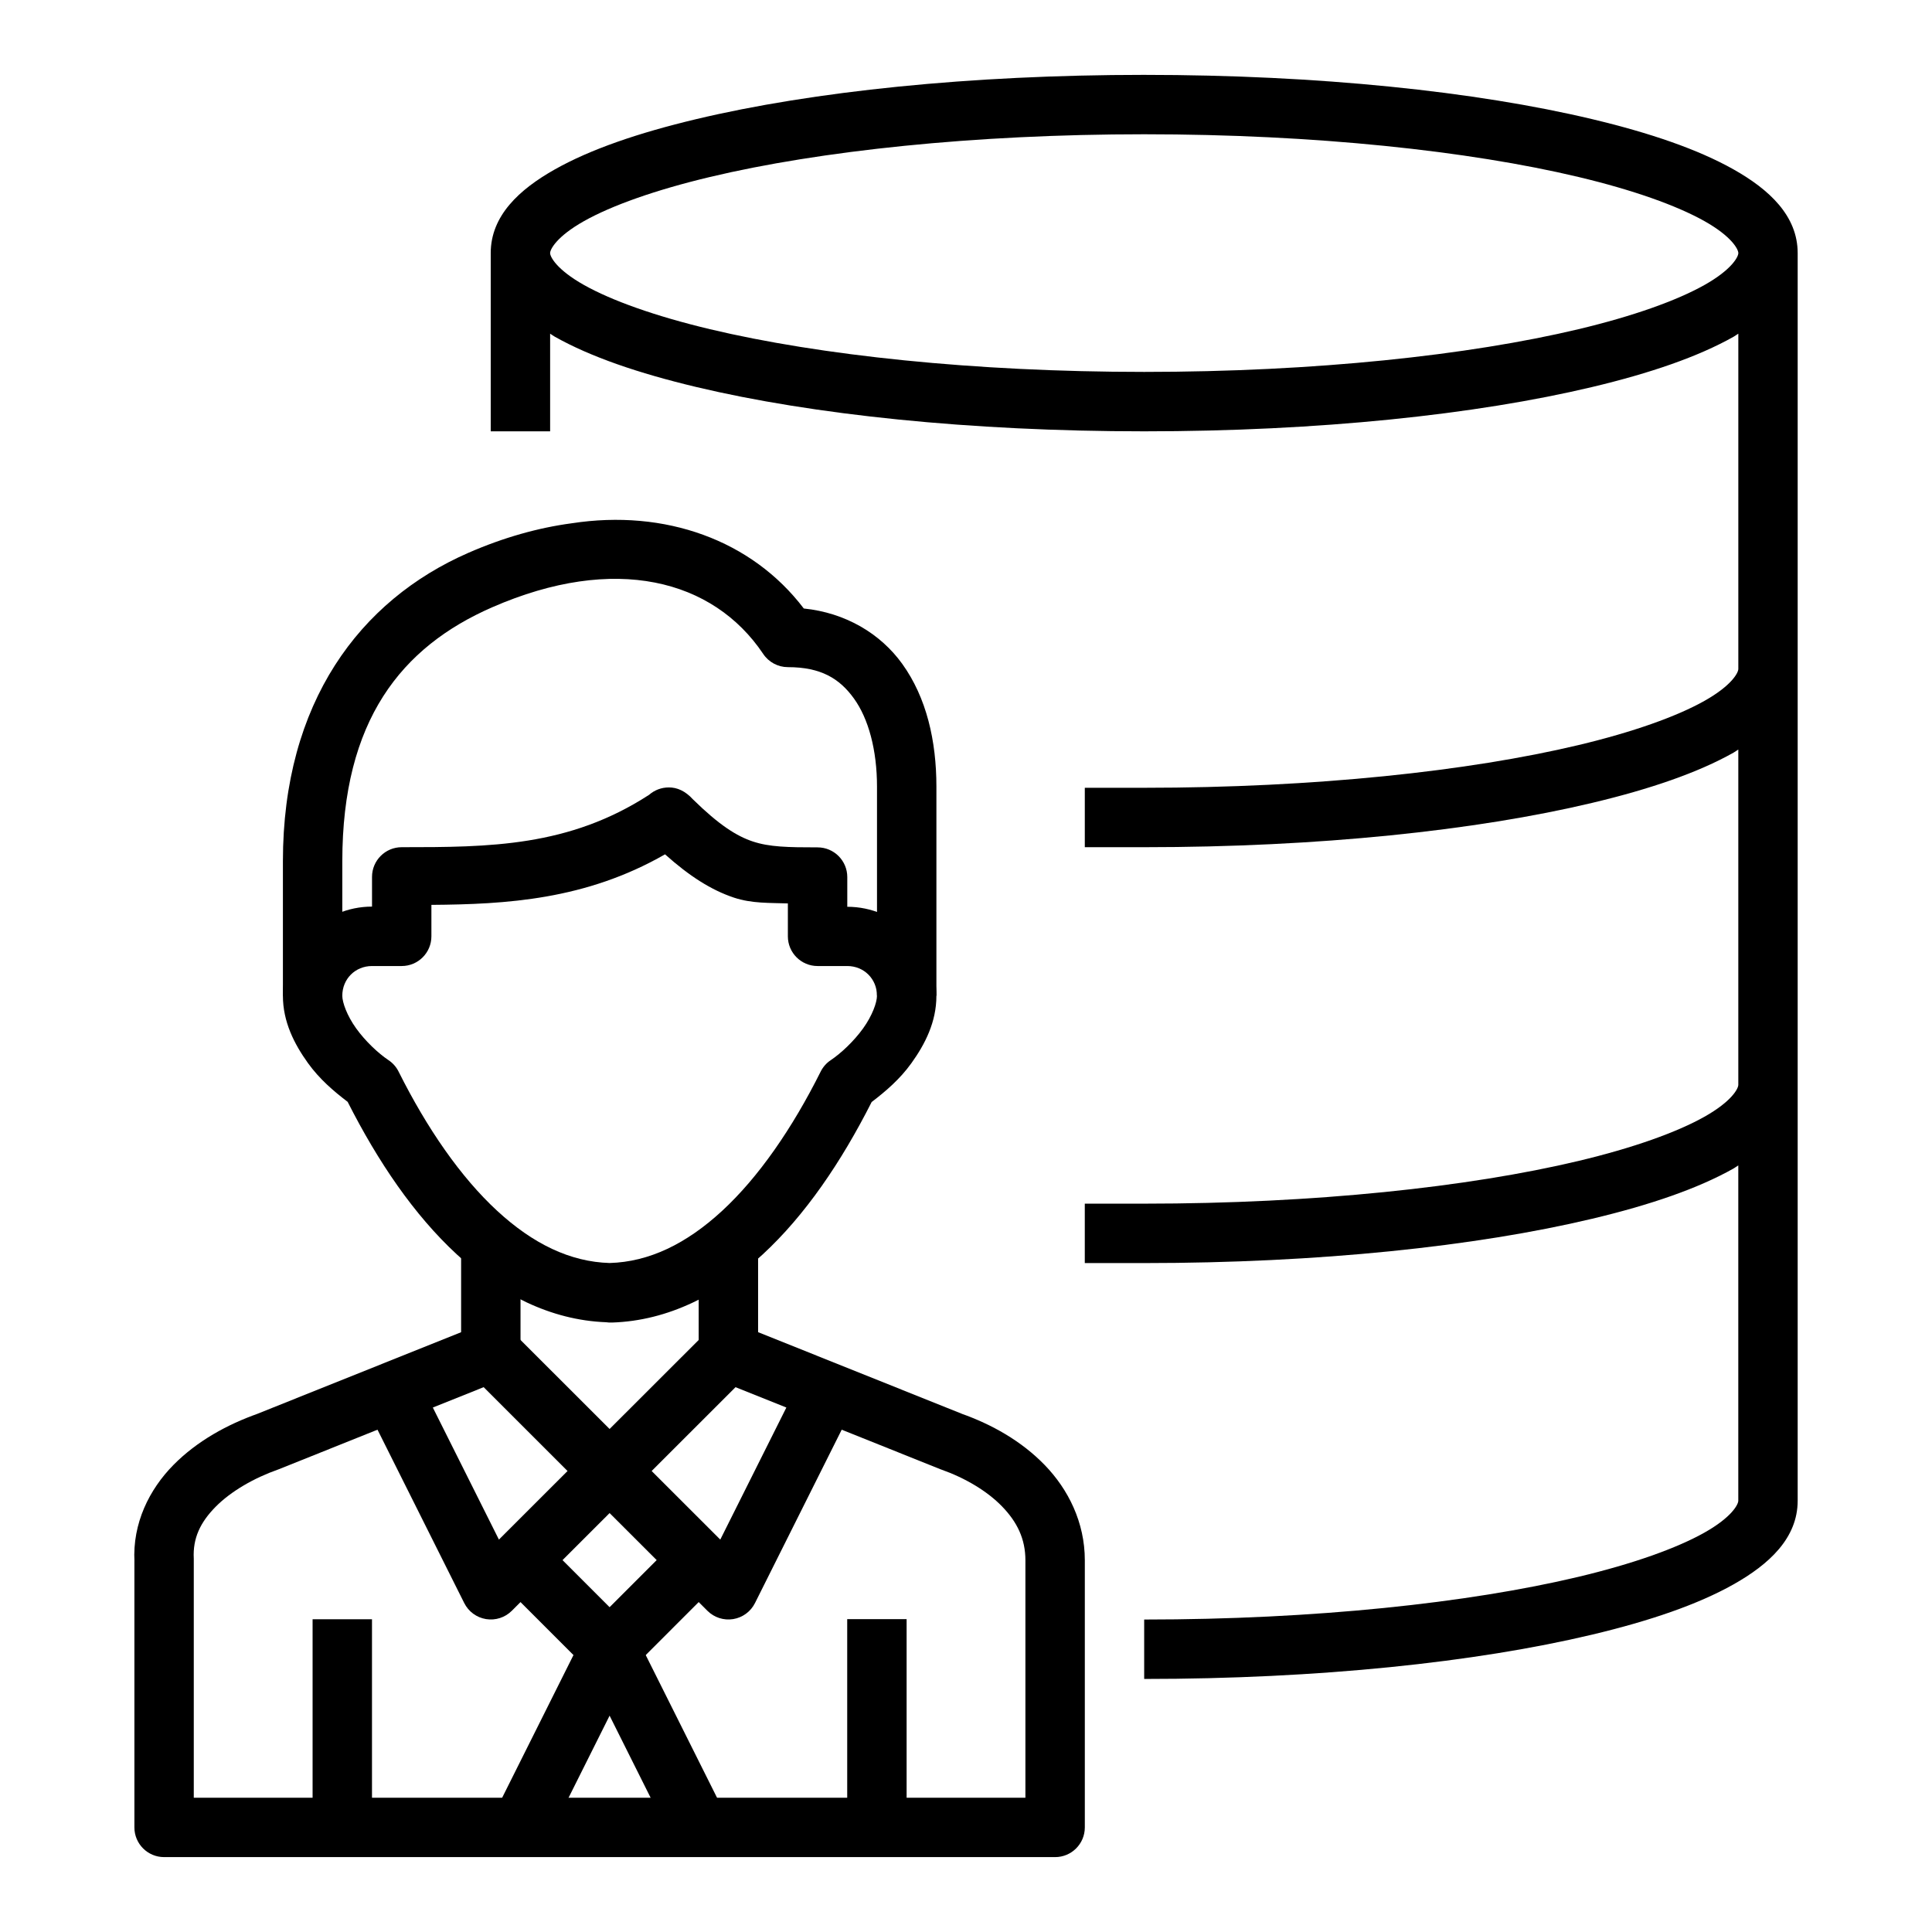
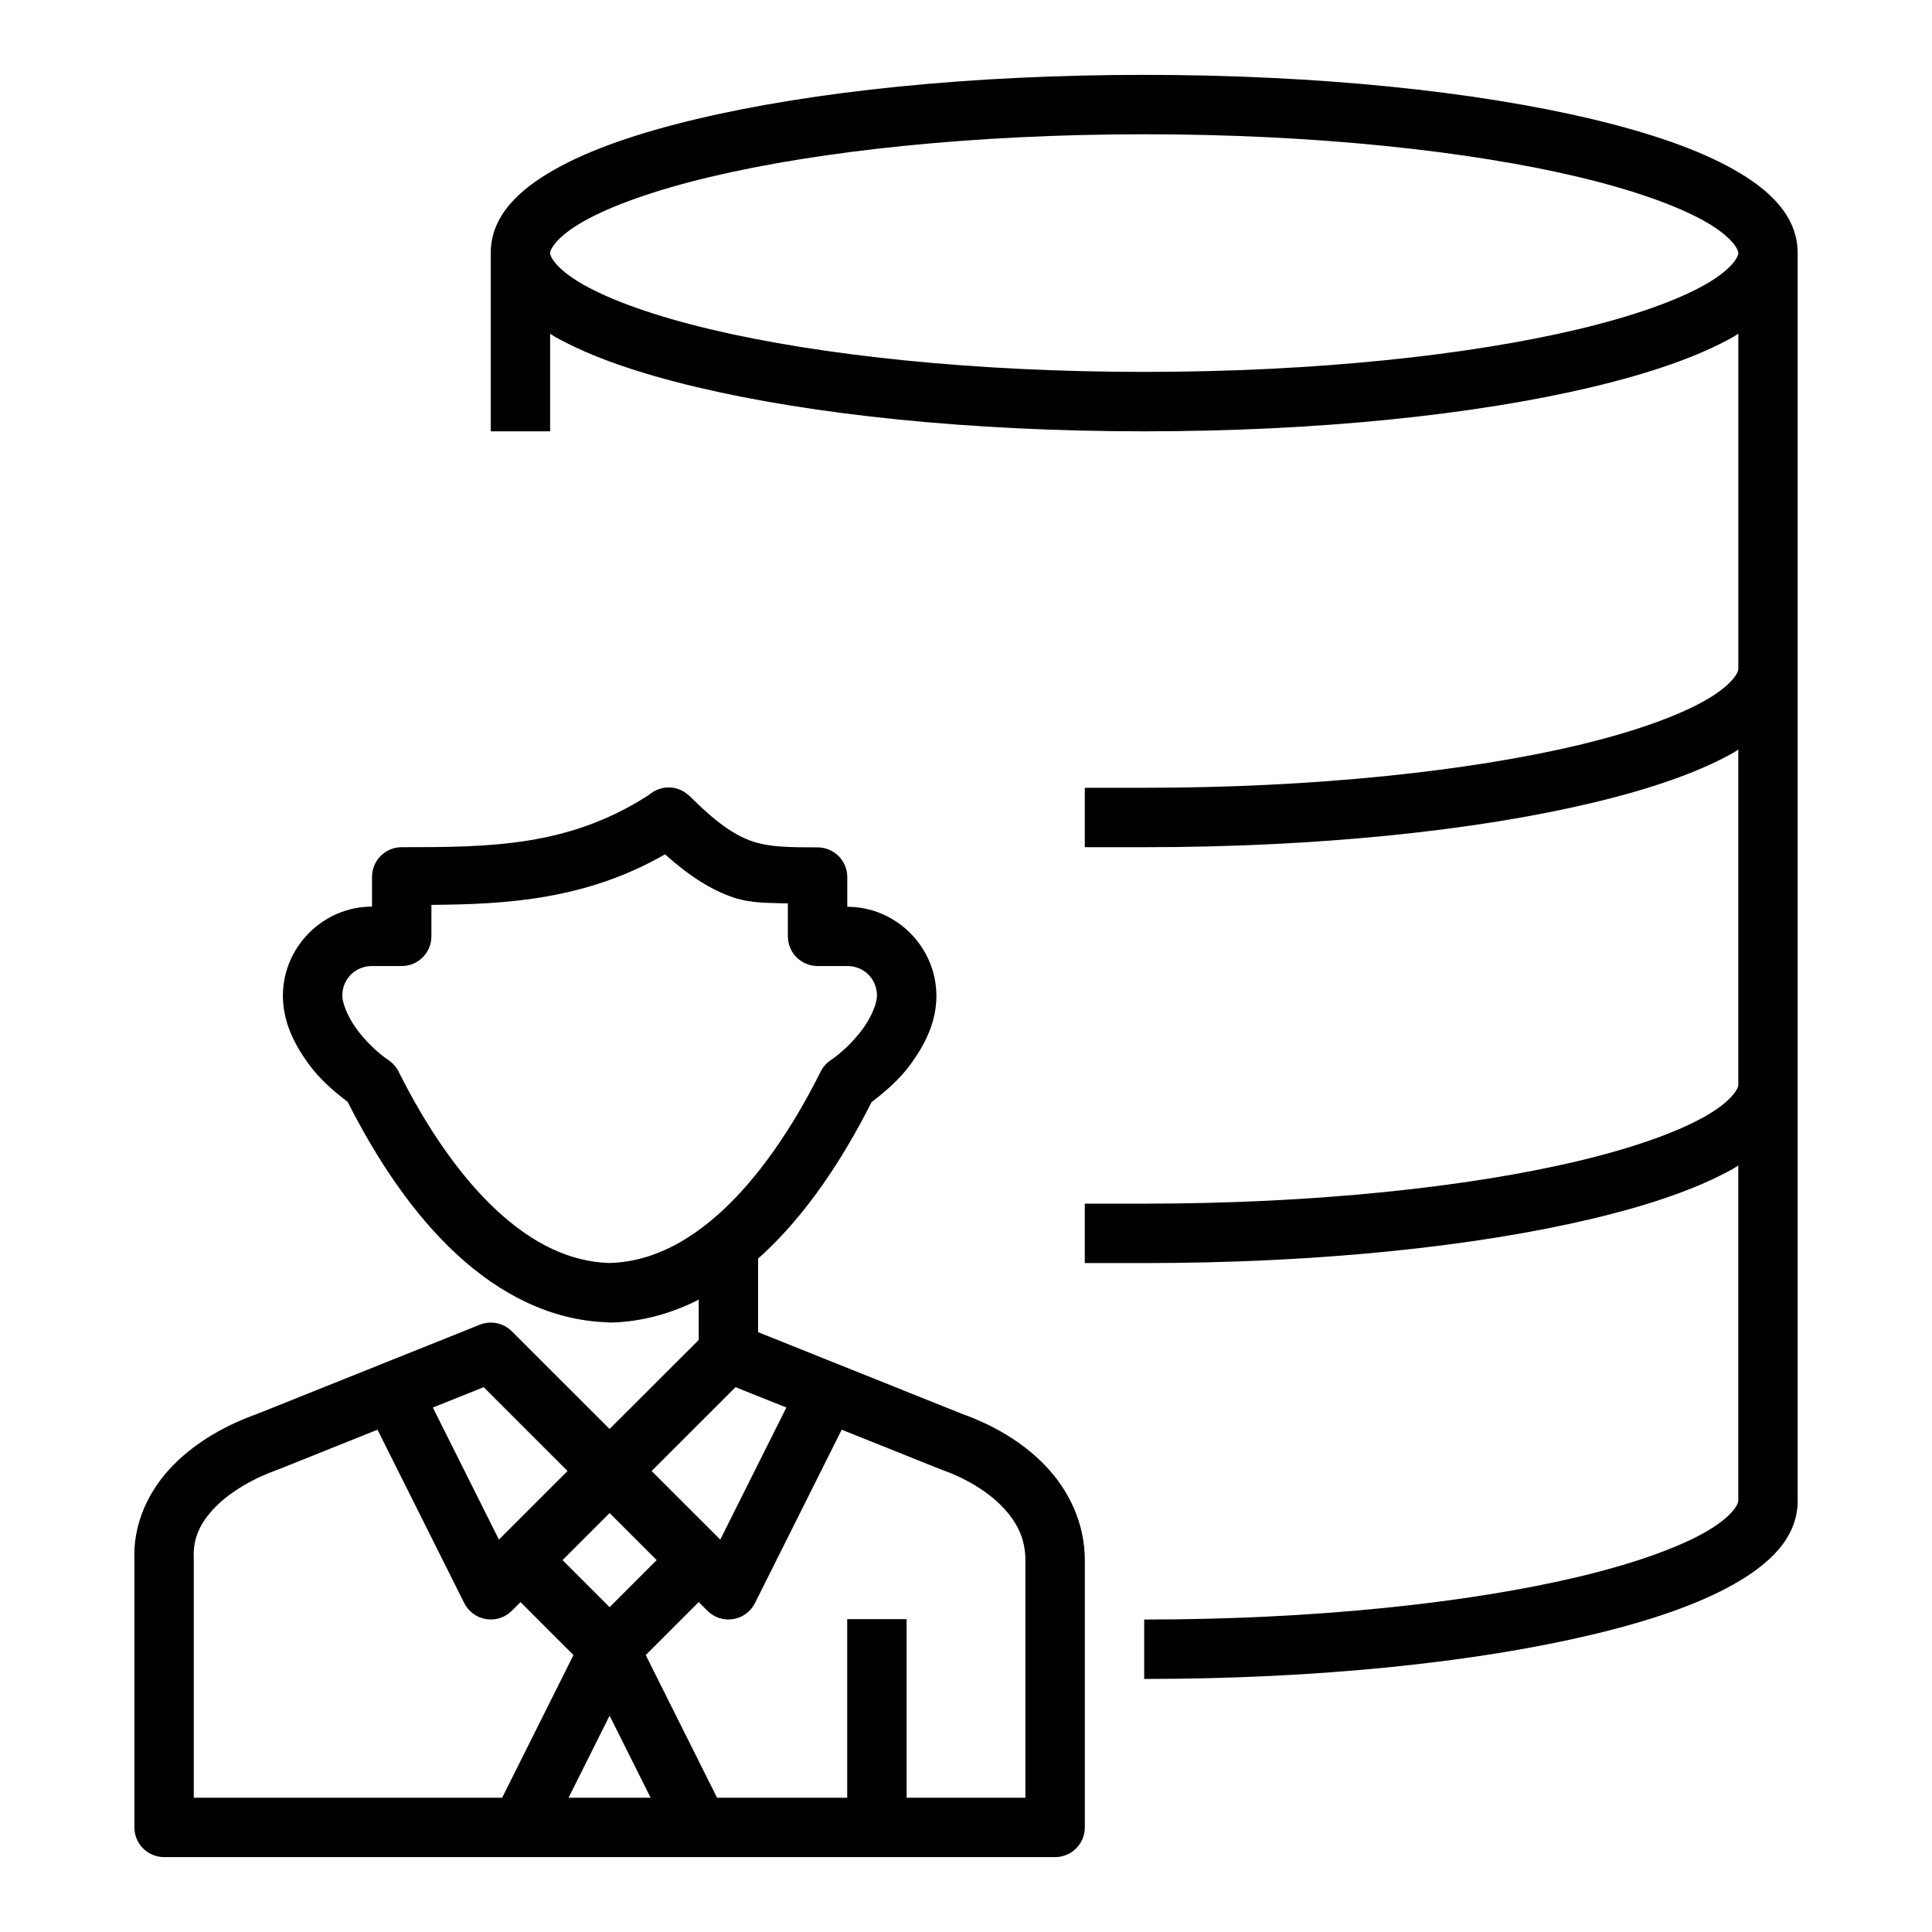
<svg xmlns="http://www.w3.org/2000/svg" fill="#000000" width="800px" height="800px" version="1.1" viewBox="144 144 512 512">
  <g>
-     <path d="m295.54 282.67c-8.887 1.184-18.105 3.769-27.398 7.828-28.789 12.57-49.168 39.648-49.168 81.75v35.625h15.742v-35.625c0-37.344 15.645-56.797 39.73-67.316 32.48-14.184 58.566-7.379 71.801 12.348 1.457 2.195 3.914 3.516 6.551 3.519 8.73 0 13.68 2.996 17.512 8.32 3.832 5.32 6.106 13.609 6.106 23.355v55.398h15.742v-55.398c0-12.09-2.594-23.574-9.07-32.566-5.754-7.984-14.988-13.52-26.074-14.652-13.781-18.141-36.766-26.383-61.469-22.586z" />
    <path d="m368.52 573.09v55.109h15.742v-55.109z" />
    <path d="m273.96 494.5c-0.961 0.016-1.918 0.207-2.812 0.566l-59.031 23.648 0.309-0.109c-8.074 2.848-16.141 7.215-22.477 13.637-6.336 6.426-10.875 15.398-10.316 25.68l-0.016-0.434v70.793c0 4.348 3.523 7.871 7.871 7.871h236.13c4.348 0 7.871-3.523 7.871-7.871v-70.793c0-10.059-4.398-18.793-10.594-25.203-6.195-6.406-14.082-10.82-22.199-13.684l0.309 0.109-59.031-23.648c-2.926-1.176-6.273-0.492-8.504 1.738l-25.918 25.895-25.918-25.895c-1.504-1.504-3.551-2.332-5.672-2.305zm-1.785 17.113 22.23 22.219-18.188 18.176-17.512-34.996zm66.75 0 13.469 5.398-17.512 34.996-18.188-18.176zm-94.883 11.27 22.984 45.945h0.004c1.129 2.262 3.281 3.844 5.777 4.25 2.496 0.406 5.039-0.414 6.828-2.203l25.918-25.895 25.918 25.895c1.789 1.789 4.328 2.609 6.828 2.203 2.496-0.406 4.648-1.988 5.777-4.25l22.984-45.945 26.09 10.453v0.004c0.102 0.039 0.203 0.074 0.305 0.109 6.277 2.215 12.145 5.676 16.125 9.797 3.984 4.121 6.164 8.582 6.164 14.254v62.918h-220.39v-62.918c0.004-0.145 0.004-0.289 0-0.434-0.297-5.426 1.742-9.652 5.797-13.762 4.055-4.109 10.191-7.629 16.512-9.855h-0.004c0.105-0.035 0.207-0.074 0.309-0.113z" />
-     <path d="m226.84 573.12v55.109h15.742v-55.109z" />
-     <path d="m266.2 470.84v31.492h15.742v-31.492z" />
    <path d="m329.16 470.84v31.492h15.742v-31.492z" />
    <path d="m321.23 352.68c-1.918-0.004-3.769 0.691-5.211 1.953-21.285 13.797-42.277 13.883-65.559 13.883-4.348 0-7.871 3.523-7.871 7.871v7.871c-12.949 0-23.617 10.668-23.617 23.617 0 6.918 3.012 12.801 6.641 17.852 3.027 4.211 6.773 7.422 10.516 10.27 8.062 15.91 17.598 29.961 28.906 40.406 11.367 10.5 24.785 17.445 39.605 18.004 0.262 0 0.523 0.078 0.785 0.078 0.109 0.004 0.215 0.004 0.324 0 0.121-0.004 0.234 0 0.352 0h0.062 0.062c14.926-0.48 28.449-7.473 39.883-18.035 11.309-10.445 20.828-24.496 28.891-40.406 3.742-2.852 7.488-6.059 10.516-10.27 3.633-5.051 6.641-10.934 6.641-17.852 0-12.949-10.668-23.617-23.617-23.617v-7.871c0-4.348-3.523-7.871-7.871-7.871-7.871 0-12.777-0.094-17.188-1.57-4.242-1.414-8.891-4.332-15.82-11.133-2.074-2.289-4.269-3.199-6.43-3.184zm-0.984 17.73c6.426 5.754 12.234 9.465 18.25 11.469 4.769 1.59 9.547 1.363 14.297 1.539v8.719c0 4.348 3.523 7.871 7.871 7.871h7.871c4.441 0 7.871 3.43 7.871 7.871 0 1.781-1.242 5.277-3.676 8.656-2.43 3.379-5.871 6.613-8.562 8.41-1.141 0.754-2.062 1.805-2.676 3.027-7.57 15.145-16.488 28.012-26.074 36.871-9.531 8.805-19.418 13.574-29.859 13.867-10.438-0.301-20.312-5.062-29.844-13.867-9.59-8.855-18.52-21.727-26.09-36.871-0.613-1.227-1.535-2.269-2.676-3.027-2.691-1.793-6.133-5.031-8.562-8.41s-3.676-6.879-3.676-8.656c0-4.441 3.43-7.871 7.871-7.871h7.871c4.348 0 7.871-3.523 7.871-7.871v-8.336c19.812-0.156 40.832-1.312 61.914-13.391z" />
    <path d="m287.5 551.87-11.129 11.133 23.613 23.617h-0.004c3.074 3.074 8.059 3.074 11.133 0l23.613-23.617-11.129-11.133-18.047 18.051z" />
    <path d="m298.51 577.54-23.613 47.234 14.082 7.043 23.613-47.234z" />
    <path d="m312.59 577.54-14.082 7.043 23.613 47.234 14.082-7.043z" />
    <path d="m447.23 163.84c-46.156 0-87.918 4.398-118.71 11.73-15.398 3.664-28.035 8.004-37.469 13.316-9.434 5.312-17.004 12.285-17.004 22.188v47.234h15.742v-25.879c0.438 0.262 0.812 0.566 1.262 0.816 9.434 5.309 22.074 9.648 37.469 13.316 30.793 7.332 72.555 11.746 118.71 11.746s87.918-4.414 118.71-11.746c15.398-3.664 28.035-8.004 37.469-13.316 0.445-0.25 0.824-0.559 1.262-0.816v88.855c0 0.969-1.684 4.348-8.98 8.457s-18.875 8.258-33.395 11.715c-29.039 6.914-69.922 11.316-115.07 11.316h-15.742v15.746h15.742c46.156 0 87.918-4.414 118.71-11.746 15.398-3.664 28.035-8.004 37.469-13.316 0.445-0.25 0.824-0.559 1.262-0.816v88.855c0 0.969-1.684 4.348-8.98 8.457s-18.875 8.258-33.395 11.715c-29.039 6.914-69.922 11.316-115.07 11.316h-15.742v15.746h15.742c46.156 0 87.918-4.414 118.71-11.746 15.398-3.664 28.035-8.004 37.469-13.316 0.445-0.25 0.824-0.559 1.262-0.816v88.855c0 0.969-1.684 4.348-8.98 8.457s-18.875 8.258-33.395 11.715c-29.039 6.914-69.922 11.316-115.07 11.316v15.746c46.156 0 87.918-4.414 118.71-11.746 15.398-3.664 28.035-8.004 37.469-13.316 9.434-5.309 17.004-12.27 17.004-22.172v-330.63c0-9.902-7.57-16.875-17.004-22.188-9.434-5.309-22.074-9.648-37.469-13.316-30.793-7.332-72.555-11.73-118.71-11.73zm0 15.742c45.145 0 86.027 4.402 115.07 11.316 14.52 3.457 26.098 7.594 33.395 11.699 7.297 4.109 8.98 7.504 8.98 8.473s-1.684 4.348-8.98 8.457c-7.297 4.109-18.875 8.258-33.395 11.715-29.039 6.914-69.922 11.316-115.07 11.316s-86.027-4.402-115.07-11.316c-14.52-3.457-26.098-7.609-33.395-11.715-7.297-4.109-8.98-7.488-8.98-8.457s1.684-4.363 8.98-8.473 18.875-8.242 33.395-11.699c29.039-6.914 69.922-11.316 115.07-11.316z" />
  </g>
</svg>